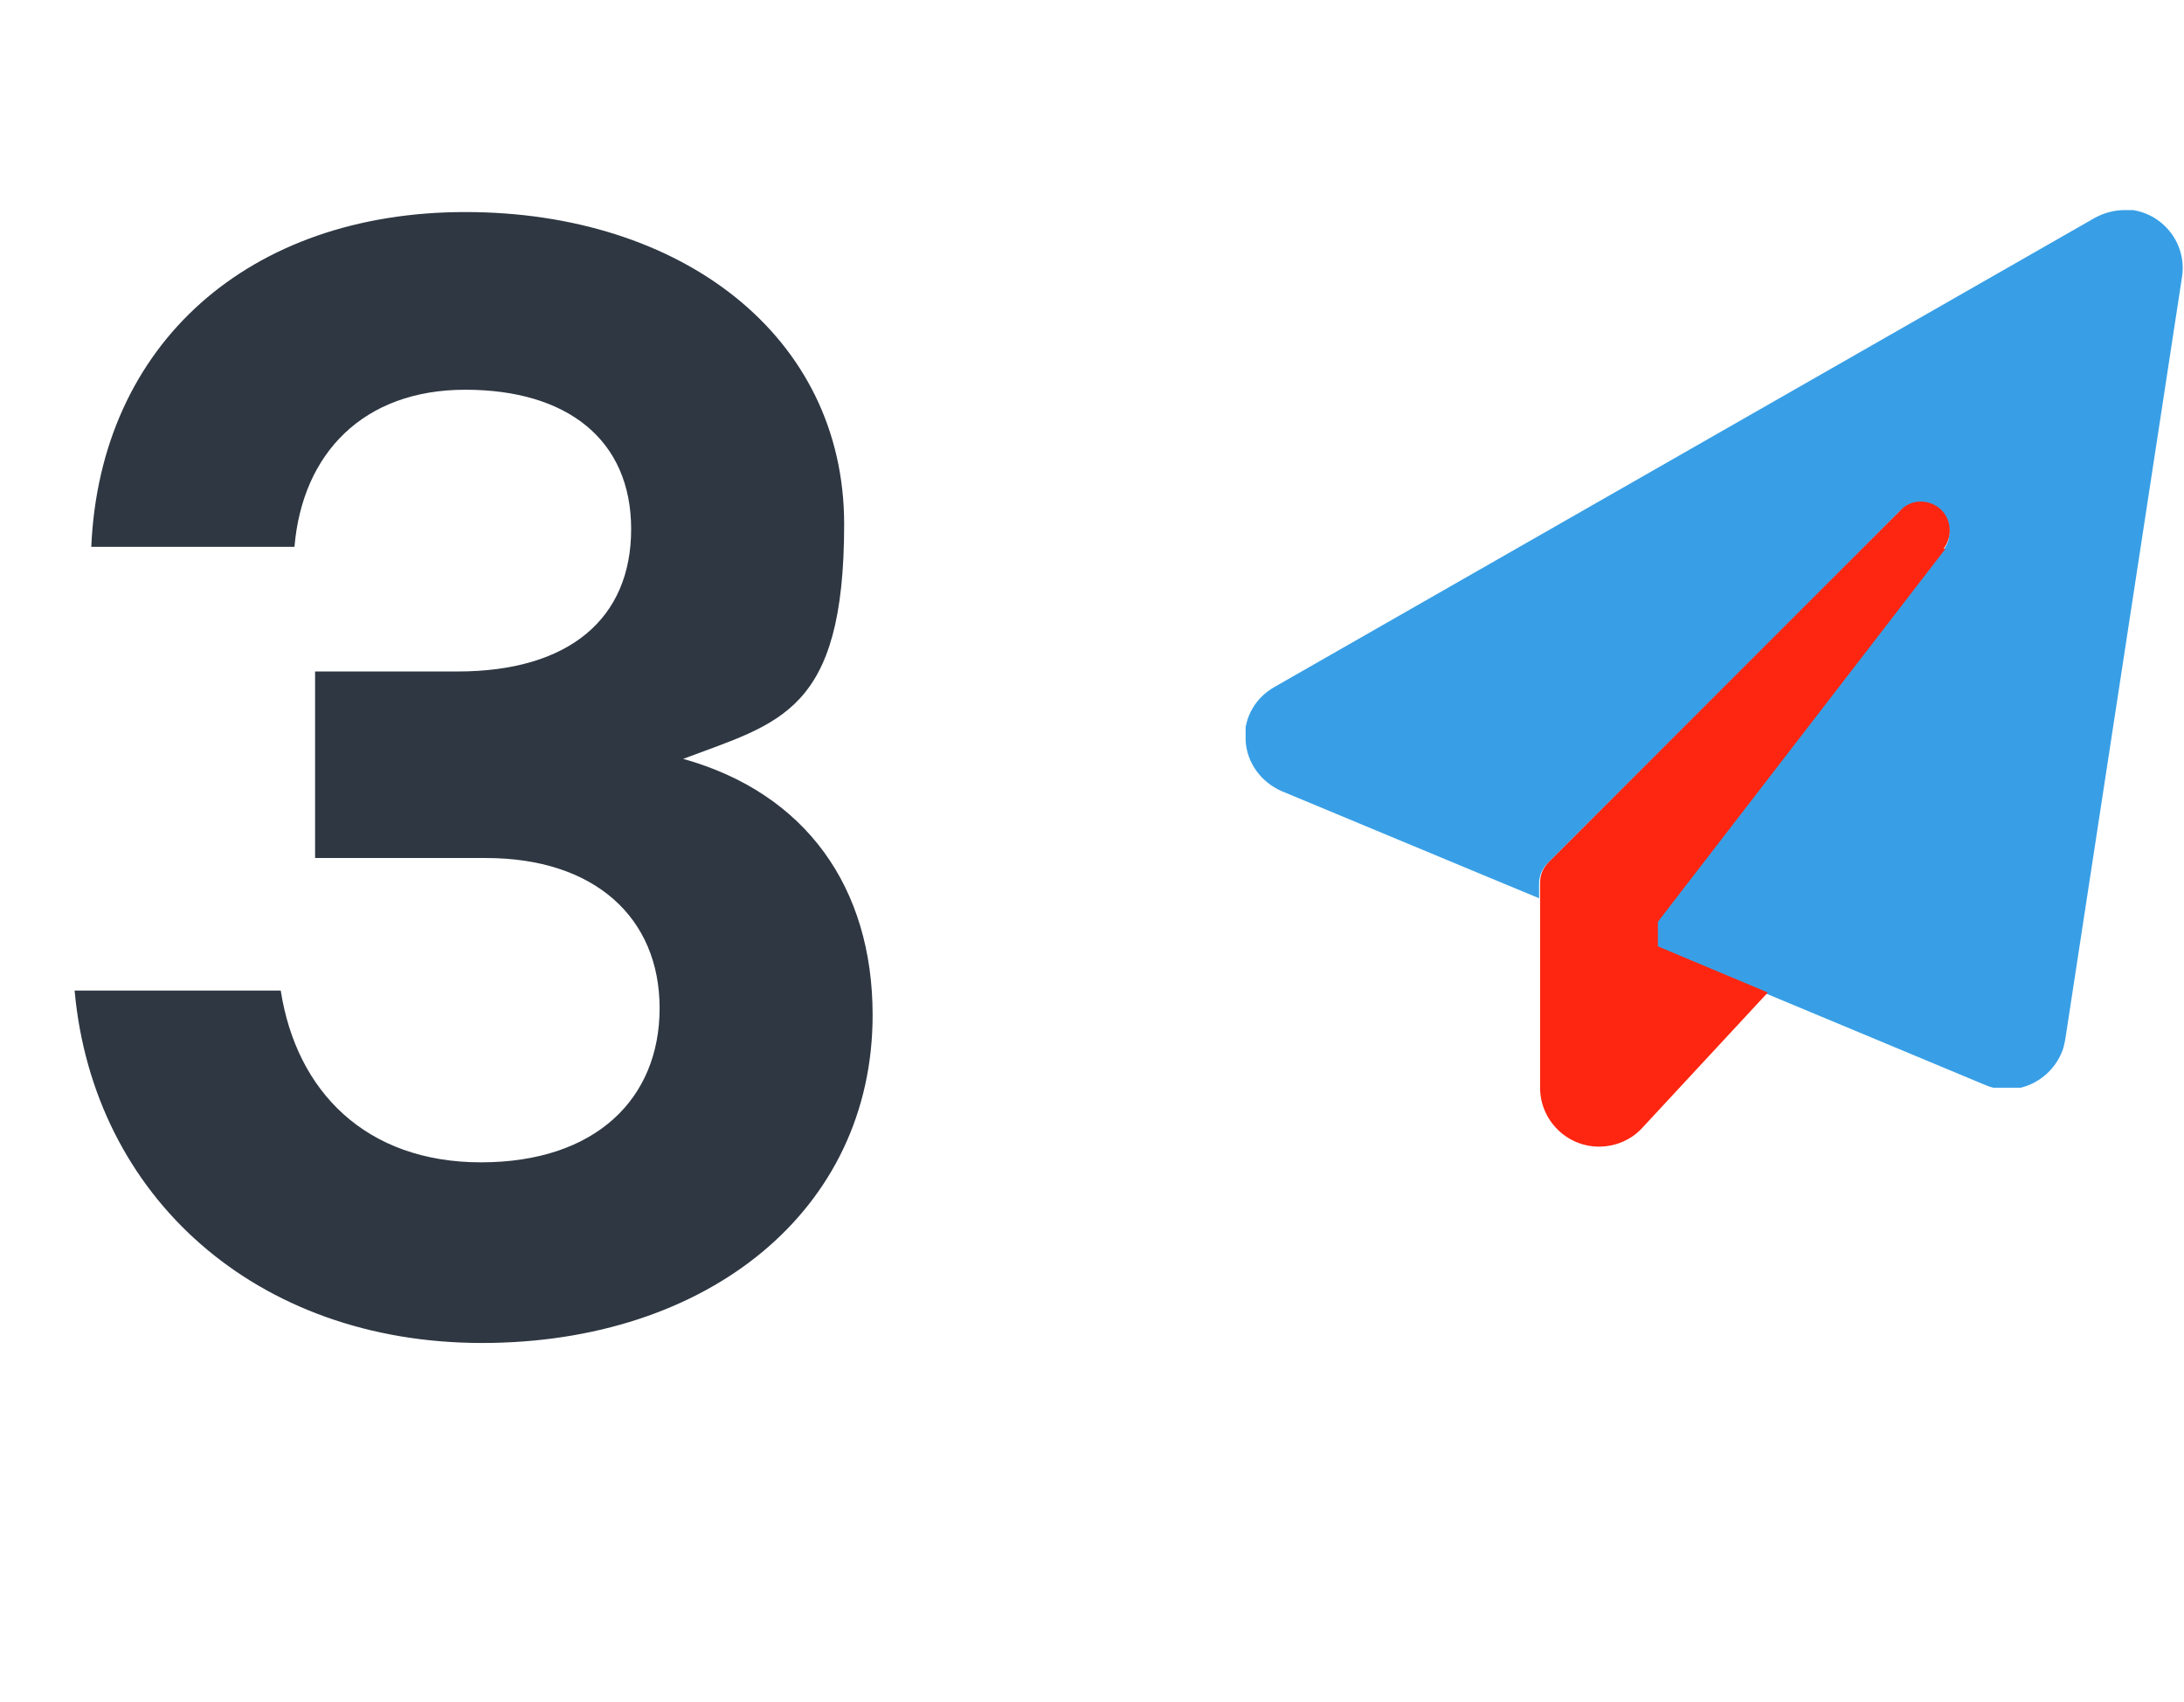
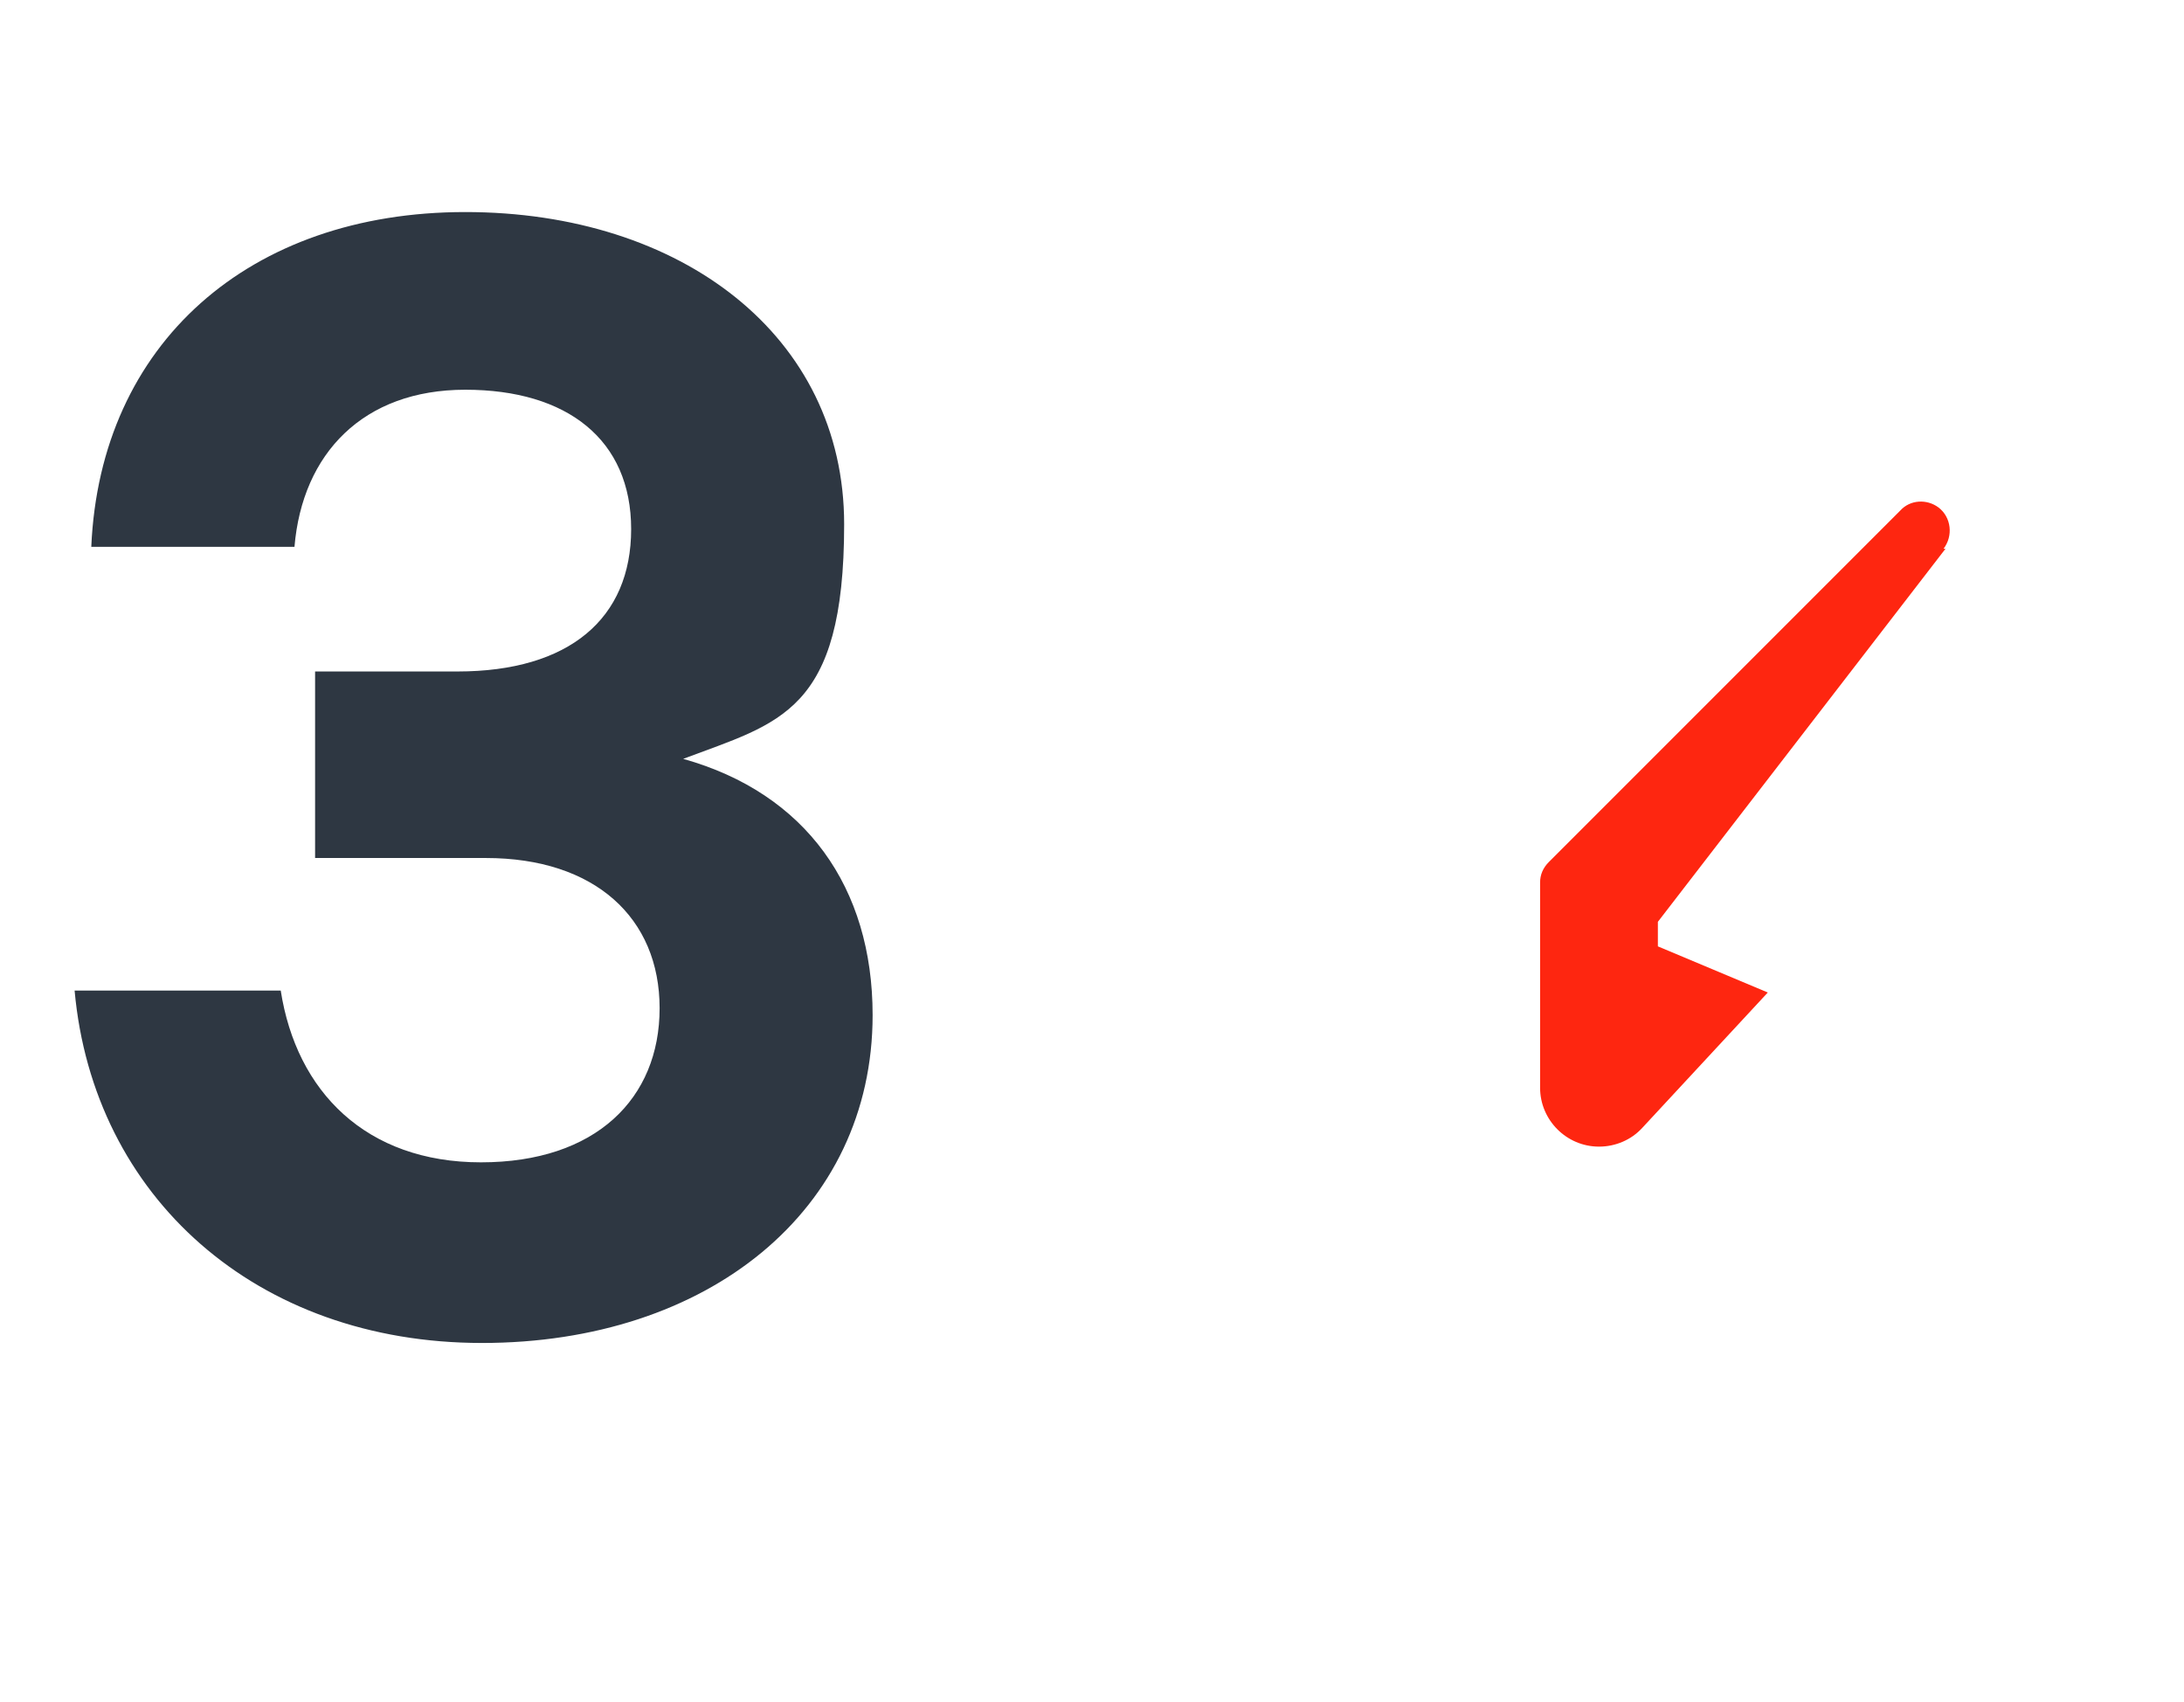
<svg xmlns="http://www.w3.org/2000/svg" id="Group_725" version="1.1" viewBox="0 0 222.5 173.4">
  <defs>
    <style>
      .st0 {
        fill: none;
      }

      .st1 {
        fill: #fe2610;
      }

      .st2 {
        fill: #389fe6;
      }

      .st3 {
        isolation: isolate;
      }

      .st4 {
        clip-path: url(#clippath-1);
      }

      .st5 {
        fill: #2e3742;
      }

      .st6 {
        clip-path: url(#clippath);
      }
    </style>
    <clipPath id="clippath">
      <rect class="st0" width="222.5" height="173.4" />
    </clipPath>
    <clipPath id="clippath-1">
      <rect class="st0" x="126.9" y="21.2" width="95.6" height="89.6" />
    </clipPath>
  </defs>
  <g class="st6">
    <g id="Group_724">
      <g id="Group_723" class="st3">
        <g id="Group_722">
          <g class="st4">
            <g id="Group_721">
-               <path id="Path_826" class="st2" d="M126.9,75c0,.1,0,.2,0,.4.1,2.3,1.6,4.3,3.7,5.2l20.9,8.7,5.3,2.2v-1.5c0-.8.3-1.5.9-2.1l2.4-2.4c11.1-11.1,22.3-22.2,33.4-33.4,0,0,0,0,0,0,.5-.5,1.2-.8,2-.9.8,0,1.5.2,2.1.7.7.6,1,1.4,1,2.3,0,.7-.2,1.3-.6,1.8l-29.3,38v2.5c3.7,1.5,7.5,3.1,11.2,4.7,7.4,3.1,14.9,6.2,22.3,9.3,3,1.3,6.5-.2,7.8-3.2.2-.4.3-.9.4-1.4l11.9-77.7c.5-3.3-1.8-6.3-5-6.8-.3,0-.6,0-.9,0-1,0-2.1.3-3,.8l-83.6,47.8c-1.9,1.1-3,3-3,5.2" />
-             </g>
+               </g>
          </g>
        </g>
      </g>
      <path id="Path_827" class="st1" d="M198,55.9c1-1.3.8-3.2-.5-4.2-1.2-.9-2.9-.8-3.9.3l-33.4,33.4-2.4,2.4c-.6.6-.9,1.3-.9,2.1v20.9c0,3.3,2.7,6,6,6,1.7,0,3.3-.7,4.4-1.9l12.8-13.8-11.2-4.7v-2.5l29.3-38Z" />
      <g id="_3" class="st3">
        <g class="st3">
          <path class="st5" d="M7.6,100.9h21c1.6,10.3,8.7,17.5,20.4,17.5s18.2-6.5,18.2-15.7-6.6-15.3-17.7-15.3h-17.4v-19h14.5c11.4,0,17.7-5.4,17.7-14.5s-6.5-14.2-16.9-14.2-16.6,6.5-17.4,16H9.3c.9-20.7,16.1-34.1,38.1-34.1s38.6,12.6,38.6,31.8-6.6,20.2-16.4,23.9c12.5,3.5,19.3,13.1,19.3,26.1,0,19.9-16.8,33.4-39.8,33.4S9.5,121.9,7.6,100.9Z" />
        </g>
      </g>
    </g>
  </g>
</svg>